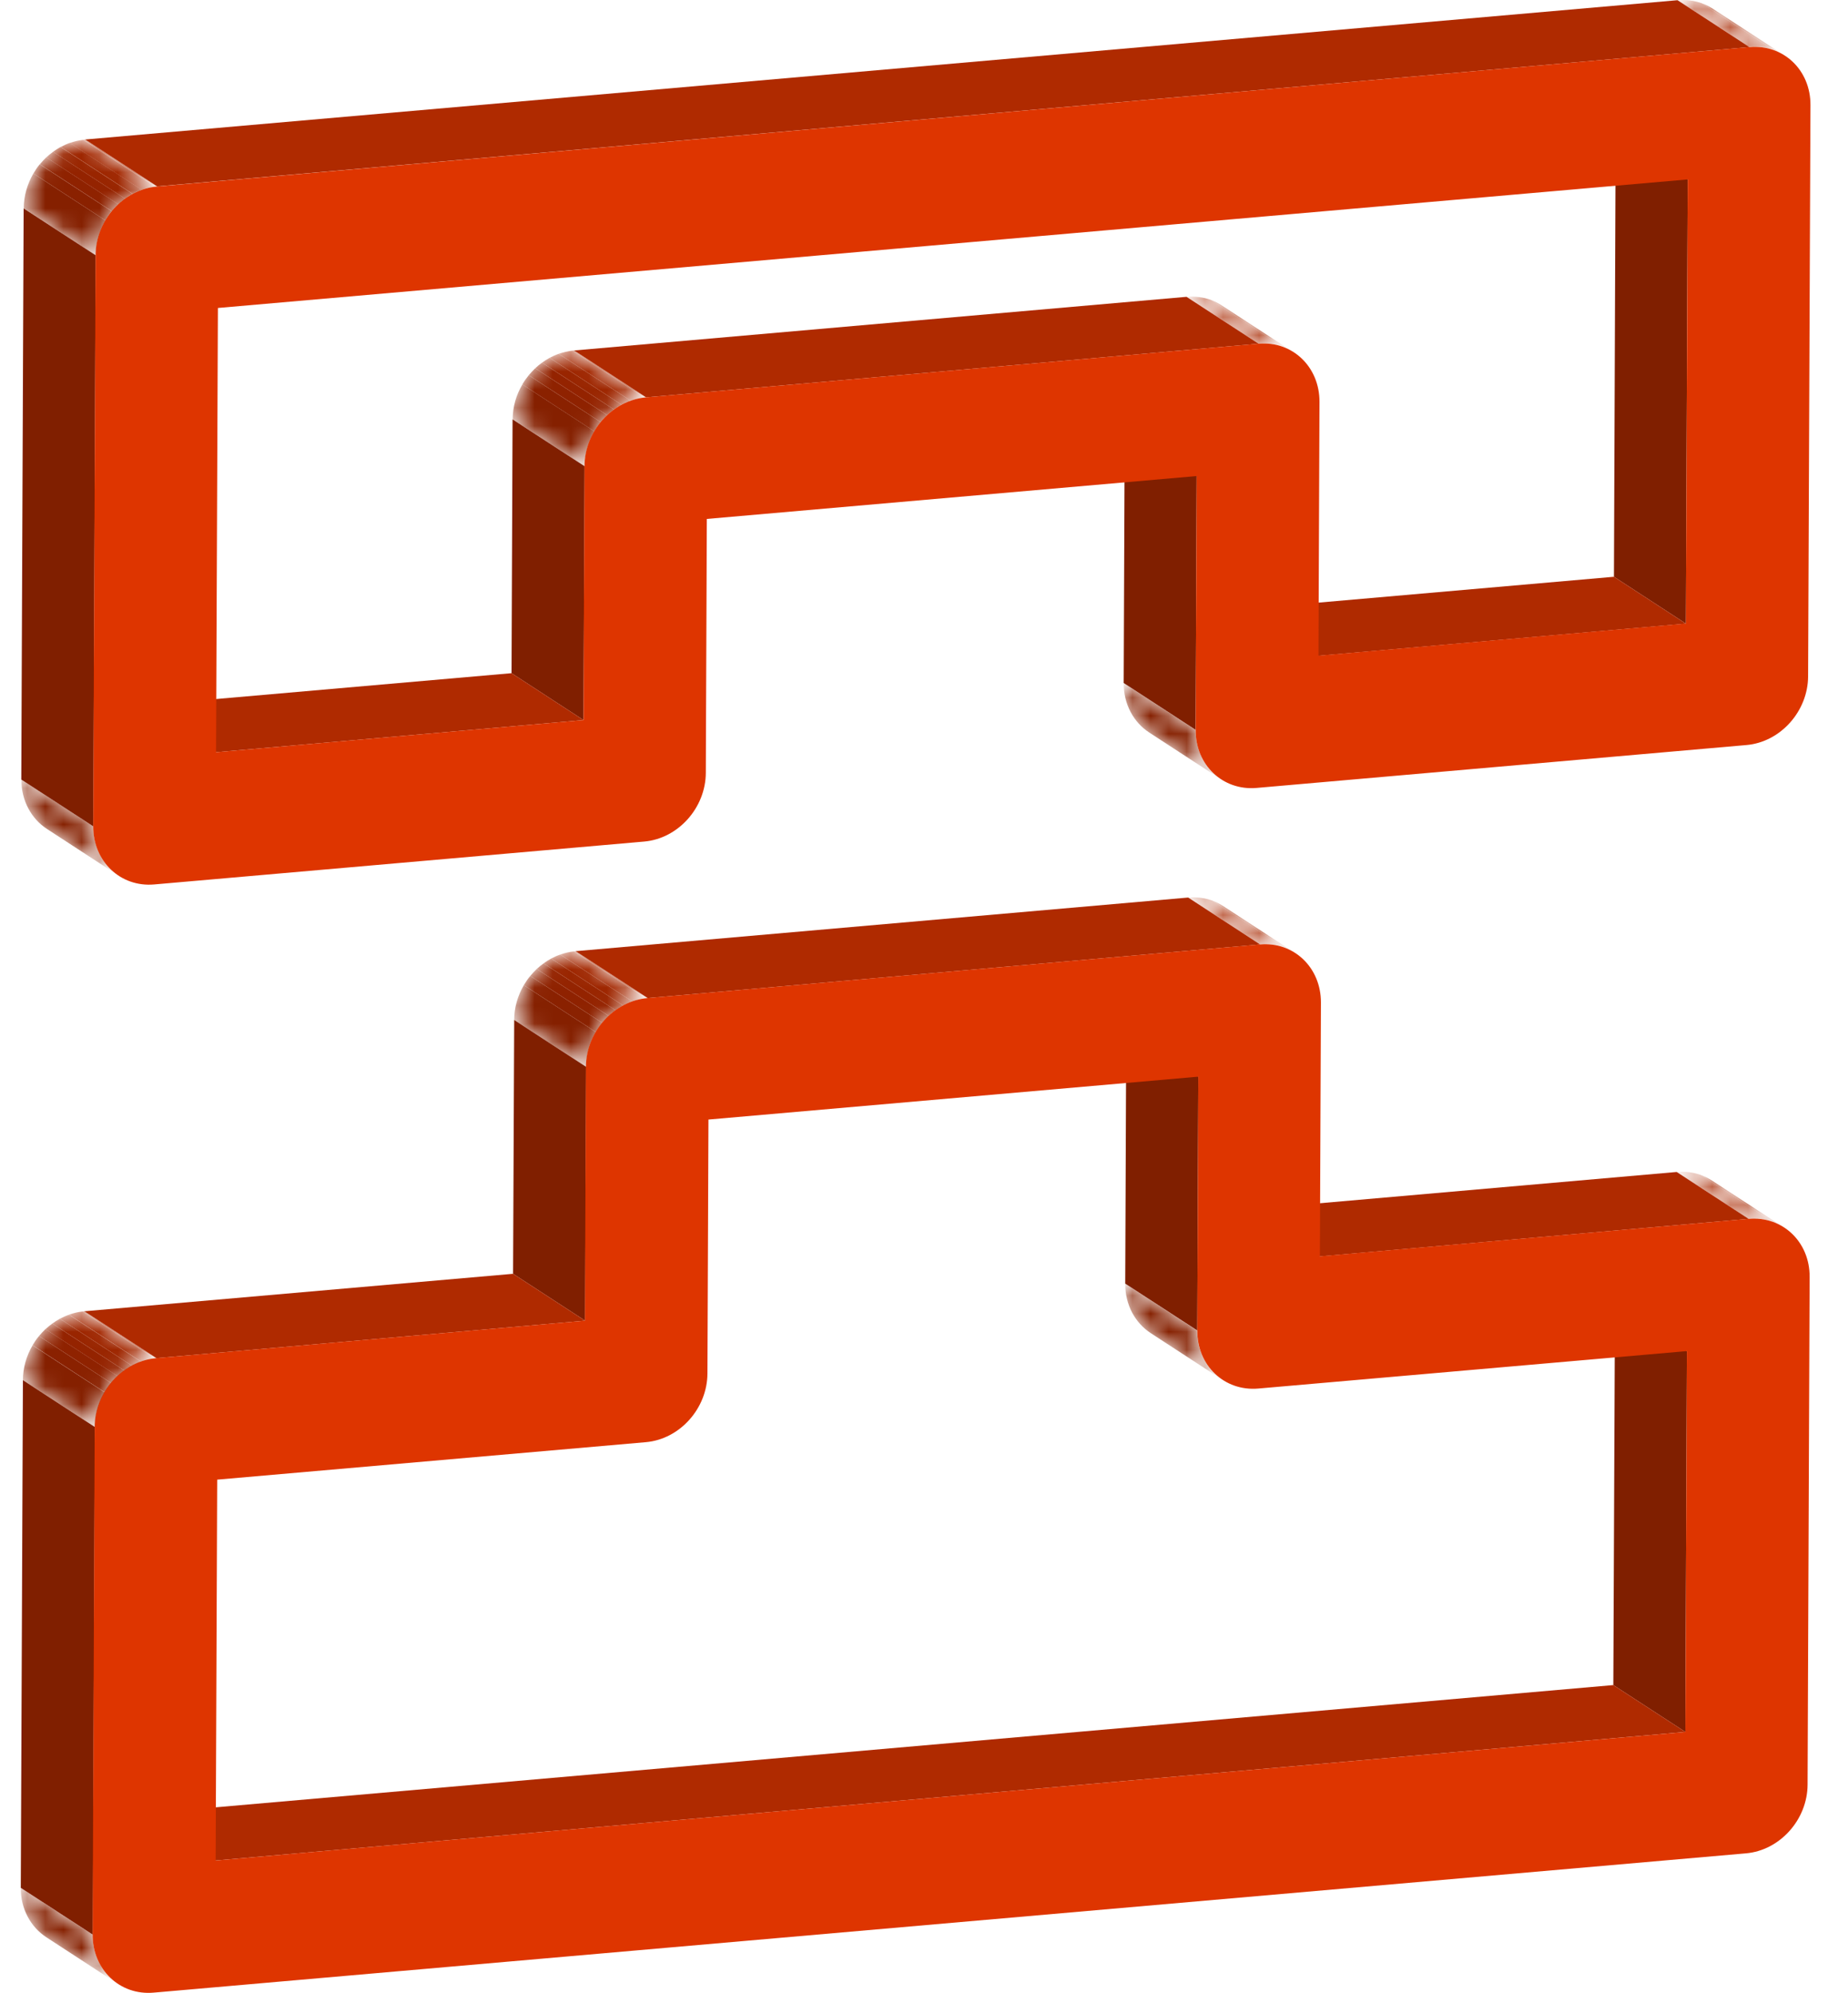
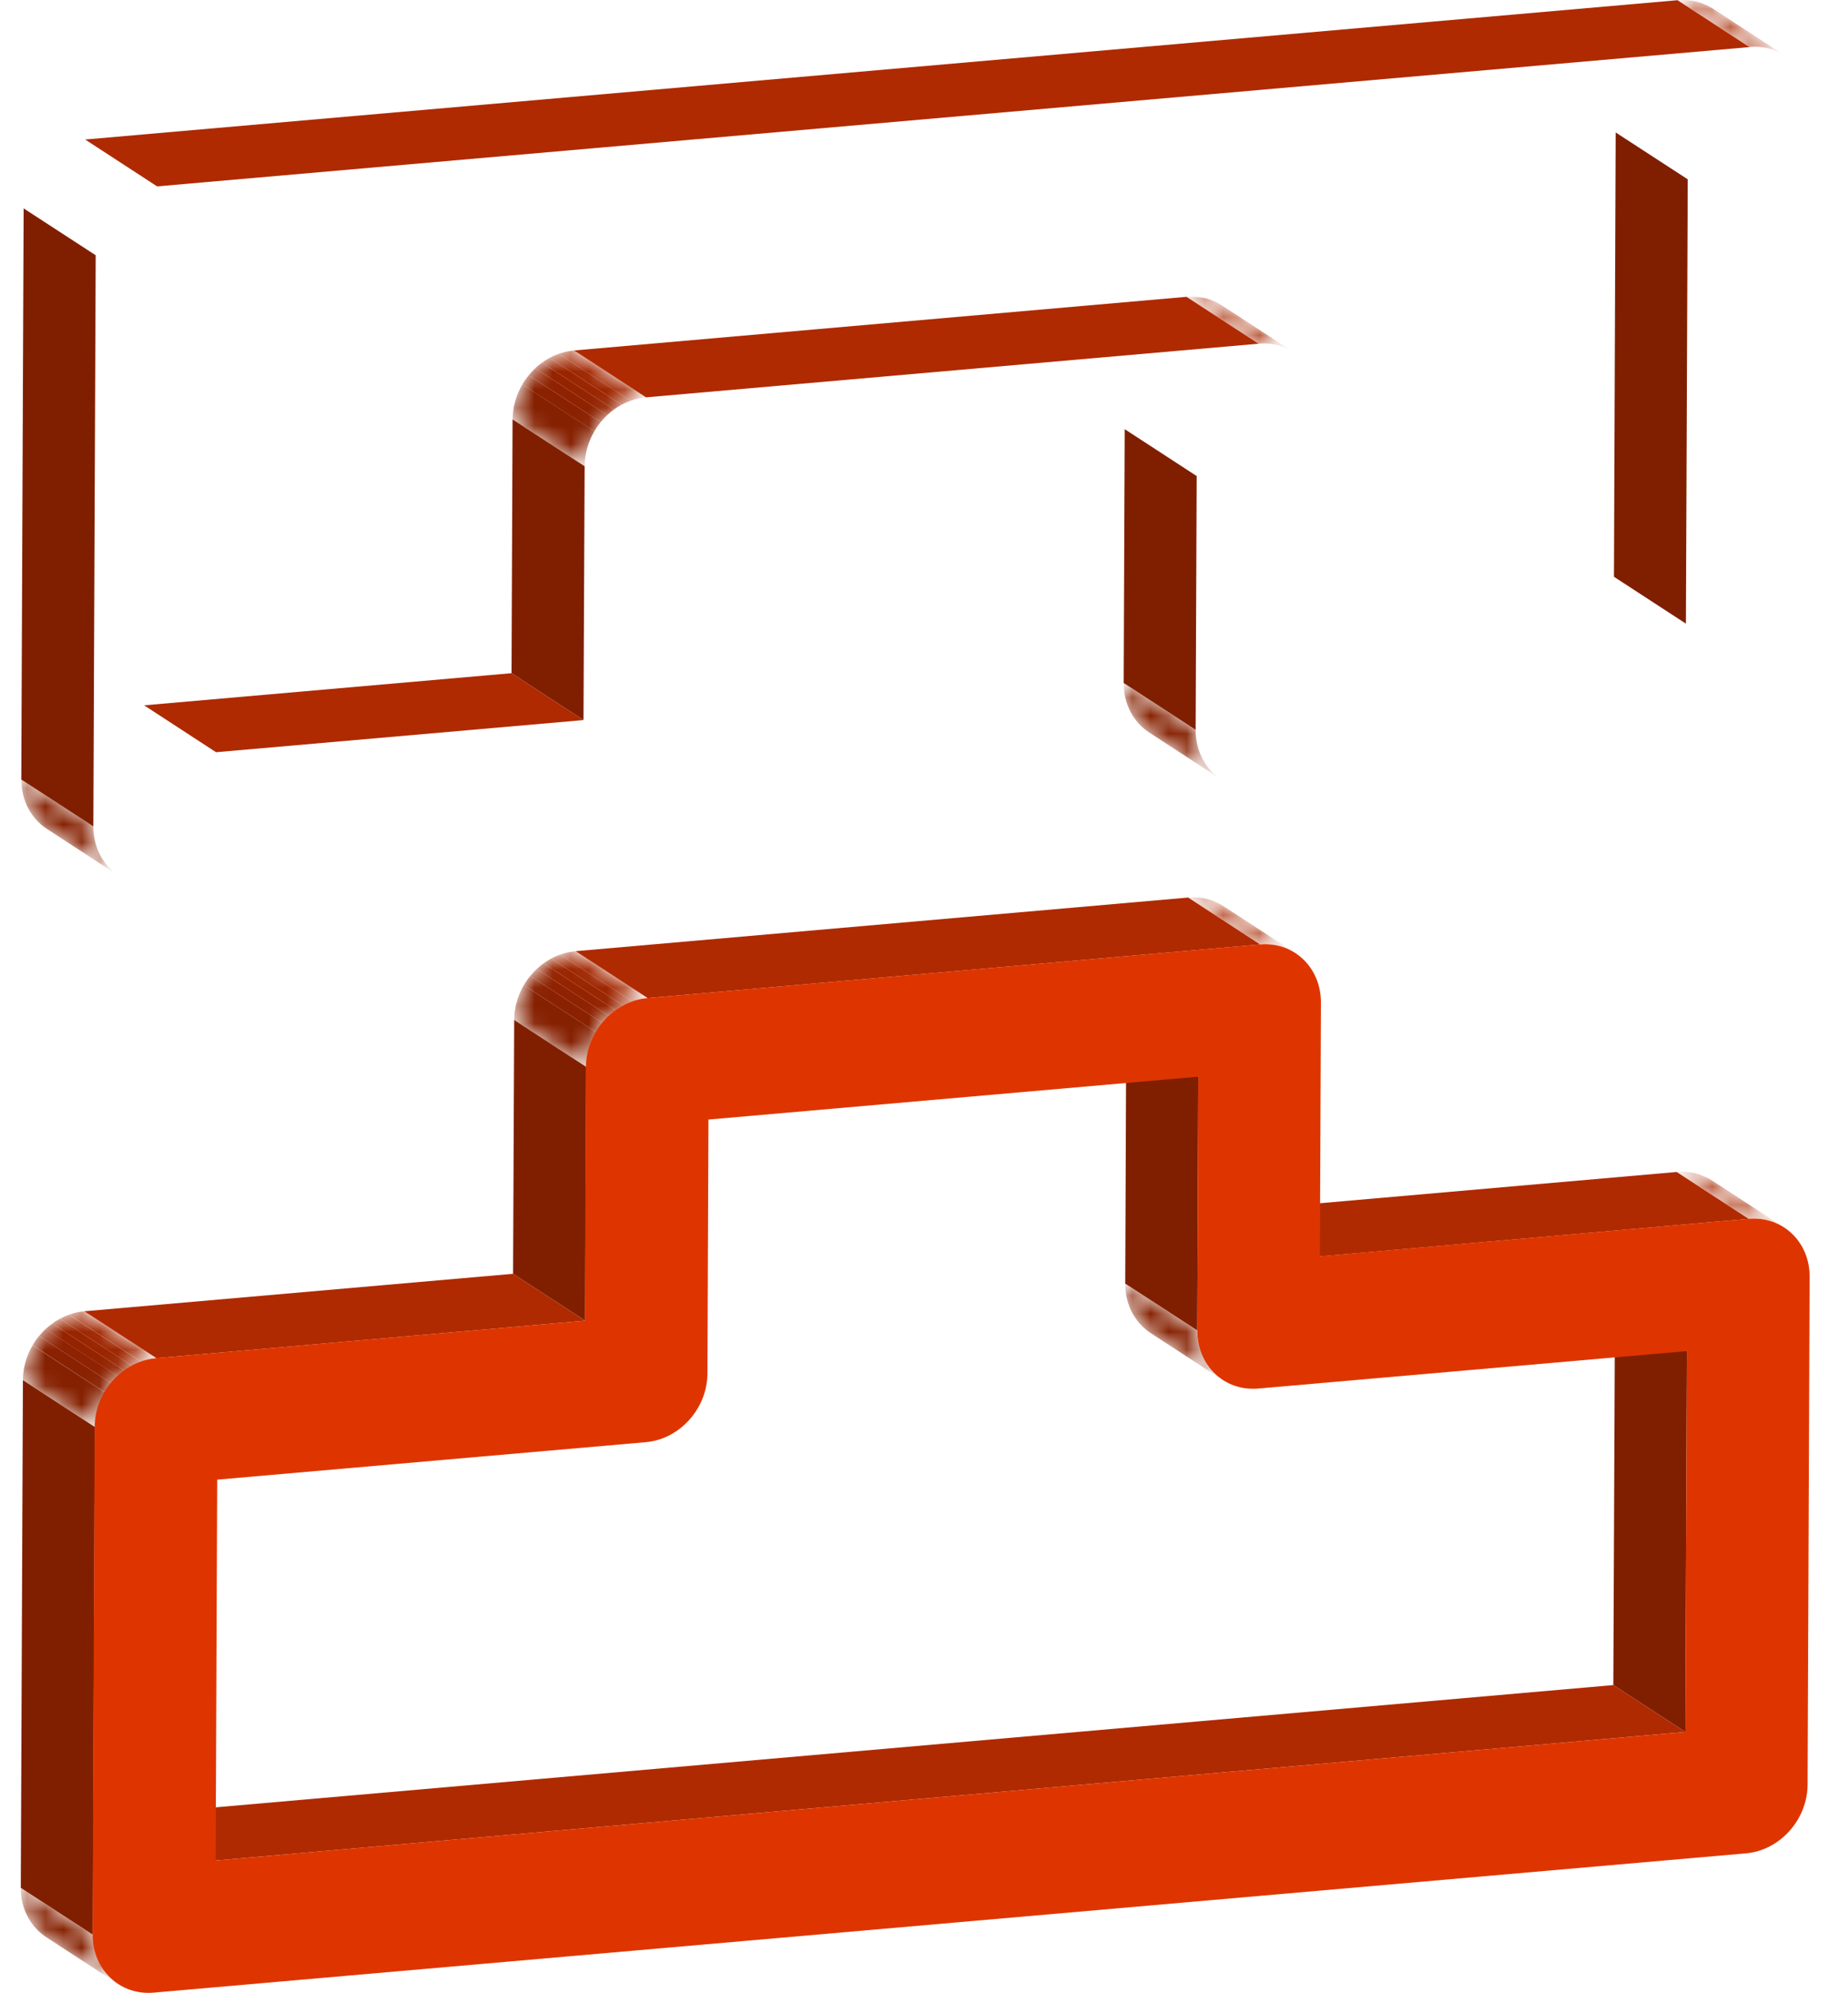
<svg xmlns="http://www.w3.org/2000/svg" width="102" height="110" viewBox="0 0 102 110" fill="none">
  <g clip-path="url(#clip0_1511_7860)">
    <path d="M93.053 34.42L89.081 31.833L89.177 7.31L93.154 9.897L93.053 34.42Z" fill="#801F00" />
    <mask id="mask0_1511_7860" style="mask-type:luminance" maskUnits="userSpaceOnUse" x="92" y="-1" width="7" height="5">
      <path d="M94.55 0.486L98.521 3.073C97.967 2.712 97.295 2.531 96.561 2.599L92.589 0.011C93.324 -0.051 93.996 0.13 94.55 0.486Z" fill="white" />
    </mask>
    <g mask="url(#mask0_1511_7860)">
      <path d="M96.561 2.599L92.589 0.011C93.07 -0.028 93.527 0.034 93.939 0.181L97.911 2.768C97.499 2.616 97.041 2.553 96.561 2.599Z" fill="#A82800" />
      <path d="M97.916 2.774L93.945 0.186C94.16 0.265 94.363 0.367 94.555 0.491L98.526 3.079C98.34 2.954 98.137 2.853 97.916 2.774Z" fill="#A32700" />
    </g>
-     <path d="M72.772 36.194L68.801 33.607L89.081 31.833L93.052 34.42L72.772 36.194Z" fill="#AF2A00" />
    <mask id="mask1_1511_7860" style="mask-type:luminance" maskUnits="userSpaceOnUse" x="62" y="37" width="6" height="7">
      <path d="M67.406 43.018L63.434 40.431C62.576 39.872 62.016 38.877 62.022 37.702L65.993 40.29C65.993 41.465 66.547 42.459 67.406 43.018Z" fill="white" />
    </mask>
    <g mask="url(#mask1_1511_7860)">
      <path d="M67.406 43.018L63.434 40.431C62.576 39.872 62.016 38.877 62.022 37.702L65.993 40.29C65.993 41.465 66.547 42.459 67.406 43.018Z" fill="#852000" />
    </g>
    <path d="M65.993 40.284L62.022 37.697L62.078 23.687L66.05 26.274L65.993 40.284Z" fill="#801F00" />
    <mask id="mask2_1511_7860" style="mask-type:luminance" maskUnits="userSpaceOnUse" x="65" y="16" width="7" height="4">
      <path d="M67.445 16.857L71.416 19.444C70.868 19.088 70.191 18.908 69.462 18.97L65.49 16.383C66.219 16.32 66.891 16.501 67.445 16.857Z" fill="white" />
    </mask>
    <g mask="url(#mask2_1511_7860)">
      <path d="M69.467 18.97L65.496 16.383C65.976 16.343 66.428 16.405 66.841 16.552L70.812 19.139C70.4 18.987 69.948 18.925 69.467 18.97Z" fill="#A82800" />
      <path d="M70.812 19.145L66.841 16.558C67.055 16.637 67.259 16.738 67.445 16.863L71.416 19.45C71.23 19.326 71.027 19.224 70.812 19.145Z" fill="#A32700" />
    </g>
    <path d="M35.657 21.93L31.686 19.343L65.49 16.382L69.468 18.97L35.657 21.93Z" fill="#AF2A00" />
    <path d="M32.206 39.742L28.234 37.154L28.291 23.145L32.268 25.732L32.206 39.742Z" fill="#801F00" />
    <mask id="mask3_1511_7860" style="mask-type:luminance" maskUnits="userSpaceOnUse" x="28" y="19" width="8" height="7">
      <path d="M32.268 25.732L28.297 23.145C28.302 21.207 29.822 19.506 31.692 19.343L35.663 21.93C33.799 22.094 32.279 23.794 32.268 25.732Z" fill="white" />
    </mask>
    <g mask="url(#mask3_1511_7860)">
      <path d="M32.268 25.732L28.297 23.145C28.297 22.45 28.494 21.789 28.833 21.218L32.805 23.805C32.471 24.376 32.274 25.043 32.268 25.732Z" fill="#852000" />
      <path d="M32.799 23.805L28.828 21.218C28.935 21.037 29.054 20.868 29.183 20.71L33.155 23.297C33.025 23.455 32.906 23.625 32.799 23.805Z" fill="#8A2100" />
      <path d="M33.155 23.297L29.184 20.71C29.297 20.574 29.415 20.444 29.54 20.326L33.511 22.913C33.387 23.032 33.262 23.162 33.155 23.297Z" fill="#8F2200" />
      <path d="M33.511 22.913L29.54 20.326C29.658 20.213 29.782 20.111 29.918 20.015L33.889 22.602C33.76 22.698 33.63 22.8 33.511 22.913Z" fill="#942300" />
      <path d="M33.889 22.602L29.918 20.015C30.053 19.919 30.189 19.828 30.336 19.749L34.307 22.337C34.16 22.416 34.025 22.5 33.889 22.602Z" fill="#992500" />
      <path d="M34.307 22.337L30.336 19.749C30.494 19.665 30.664 19.585 30.839 19.529L34.81 22.116C34.635 22.178 34.471 22.252 34.307 22.337Z" fill="#9E2600" />
      <path d="M34.81 22.116L30.839 19.529C31.081 19.444 31.33 19.382 31.59 19.354L35.561 21.941C35.301 21.97 35.053 22.032 34.81 22.116Z" fill="#A32700" />
      <path d="M35.556 21.941L31.584 19.354C31.618 19.354 31.652 19.348 31.686 19.343L35.657 21.93C35.624 21.93 35.59 21.936 35.556 21.941Z" fill="#A82800" />
    </g>
    <path d="M11.925 41.516L7.954 38.928L28.235 37.154L32.206 39.742L11.925 41.516Z" fill="#AF2A00" />
    <mask id="mask4_1511_7860" style="mask-type:luminance" maskUnits="userSpaceOnUse" x="1" y="43" width="6" height="6">
      <path d="M6.564 48.34L2.593 45.752C1.734 45.193 1.175 44.199 1.181 43.024L5.152 45.611C5.152 46.792 5.706 47.78 6.564 48.34Z" fill="white" />
    </mask>
    <g mask="url(#mask4_1511_7860)">
      <path d="M6.564 48.34L2.593 45.752C1.734 45.193 1.175 44.199 1.181 43.024L5.152 45.611C5.152 46.792 5.706 47.78 6.564 48.34Z" fill="#852000" />
    </g>
    <path d="M8.672 10.287L4.7 7.7L92.59 0.011L96.561 2.599L8.672 10.287Z" fill="#AF2A00" />
    <path d="M5.152 45.611L1.175 43.024L1.305 11.502L5.282 14.089L5.152 45.611Z" fill="#801F00" />
-     <path d="M96.561 2.599C98.431 2.435 99.939 3.864 99.928 5.802L99.798 37.324C99.792 39.256 98.272 40.956 96.397 41.12L69.36 43.487C67.49 43.651 65.982 42.216 65.993 40.284L66.05 26.274L39.013 28.641L38.957 42.651C38.951 44.583 37.431 46.283 35.556 46.447L8.513 48.814C6.649 48.978 5.141 47.543 5.146 45.611L5.276 14.089C5.282 12.151 6.802 10.457 8.672 10.293L96.561 2.599ZM93.053 34.42L93.154 9.903L12.027 16.998L11.925 41.516L32.206 39.742L32.262 25.732C32.268 23.794 33.788 22.094 35.657 21.93L69.462 18.97C71.326 18.806 72.835 20.241 72.829 22.178L72.772 36.188L93.053 34.414" fill="#DE3500" />
    <mask id="mask5_1511_7860" style="mask-type:luminance" maskUnits="userSpaceOnUse" x="1" y="7" width="8" height="8">
-       <path d="M5.282 14.089L1.311 11.502C1.316 9.564 2.836 7.869 4.706 7.705L8.677 10.293C6.813 10.457 5.293 12.151 5.282 14.089Z" fill="white" />
-     </mask>
+       </mask>
    <g mask="url(#mask5_1511_7860)">
      <path d="M5.282 14.089L1.311 11.502C1.311 10.812 1.508 10.151 1.842 9.575L5.813 12.162C5.48 12.733 5.282 13.394 5.282 14.089Z" fill="#852000" />
      <path d="M5.813 12.162L1.842 9.575C1.949 9.394 2.062 9.225 2.192 9.067L6.163 11.654C6.033 11.812 5.915 11.982 5.813 12.162Z" fill="#8A2100" />
      <path d="M6.169 11.654L2.198 9.067C2.31 8.931 2.429 8.807 2.553 8.683L6.525 11.27C6.4 11.389 6.276 11.518 6.169 11.654Z" fill="#8F2200" />
      <path d="M6.525 11.276L2.553 8.688C2.672 8.575 2.796 8.474 2.932 8.378L6.903 10.965C6.773 11.061 6.643 11.163 6.525 11.276Z" fill="#942300" />
      <path d="M6.898 10.965L2.926 8.378C3.062 8.282 3.197 8.191 3.344 8.112L7.316 10.699C7.169 10.778 7.033 10.863 6.898 10.965Z" fill="#992500" />
      <path d="M7.321 10.699L3.35 8.112C3.514 8.027 3.678 7.948 3.853 7.886L7.824 10.473C7.649 10.536 7.485 10.609 7.321 10.699Z" fill="#9E2600" />
      <path d="M7.819 10.479L3.847 7.892C4.09 7.807 4.339 7.745 4.598 7.717L8.57 10.304C8.31 10.332 8.061 10.394 7.819 10.479Z" fill="#A32700" />
      <path d="M8.57 10.298L4.598 7.711C4.632 7.711 4.666 7.705 4.7 7.7L8.671 10.287C8.638 10.287 8.604 10.293 8.57 10.298Z" fill="#A82800" />
    </g>
    <path d="M93.024 95.589L89.047 93.002L89.138 71.981L93.109 74.569L93.024 95.589Z" fill="#801F00" />
    <mask id="mask6_1511_7860" style="mask-type:luminance" maskUnits="userSpaceOnUse" x="92" y="64" width="7" height="4">
      <path d="M94.504 65.157L98.476 67.744C97.922 67.383 97.25 67.202 96.516 67.27L92.544 64.683C93.273 64.621 93.951 64.801 94.504 65.157Z" fill="white" />
    </mask>
    <g mask="url(#mask6_1511_7860)">
      <path d="M96.516 67.27L92.544 64.683C93.024 64.643 93.482 64.705 93.894 64.852L97.866 67.439C97.453 67.287 96.996 67.225 96.516 67.27Z" fill="#A82800" />
      <path d="M97.866 67.445L93.894 64.858C94.109 64.937 94.312 65.038 94.504 65.163L98.476 67.75C98.289 67.626 98.08 67.524 97.866 67.445Z" fill="#A32700" />
    </g>
    <path d="M72.857 69.343L68.885 66.756L92.544 64.683L96.515 67.27L72.857 69.343Z" fill="#AF2A00" />
    <mask id="mask7_1511_7860" style="mask-type:luminance" maskUnits="userSpaceOnUse" x="62" y="70" width="6" height="7">
      <path d="M67.49 76.167L63.519 73.58C62.66 73.021 62.101 72.026 62.107 70.851L66.078 73.439C66.078 74.614 66.632 75.608 67.49 76.167Z" fill="white" />
    </mask>
    <g mask="url(#mask7_1511_7860)">
      <path d="M67.49 76.167L63.519 73.58C62.66 73.021 62.101 72.026 62.107 70.851L66.078 73.439C66.078 74.614 66.632 75.608 67.49 76.167Z" fill="#852000" />
    </g>
    <path d="M66.084 73.433L62.107 70.846L62.163 56.836L66.14 59.423L66.084 73.433Z" fill="#801F00" />
    <mask id="mask8_1511_7860" style="mask-type:luminance" maskUnits="userSpaceOnUse" x="65" y="49" width="7" height="4">
      <path d="M67.53 50.012L71.501 52.599C70.953 52.243 70.275 52.062 69.546 52.125L65.575 49.537C66.304 49.475 66.976 49.656 67.53 50.012Z" fill="white" />
    </mask>
    <g mask="url(#mask8_1511_7860)">
      <path d="M69.552 52.125L65.581 49.537C66.061 49.498 66.513 49.56 66.925 49.707L70.897 52.294C70.484 52.142 70.032 52.079 69.552 52.125Z" fill="#A82800" />
      <path d="M70.897 52.3L66.925 49.712C67.14 49.791 67.343 49.893 67.53 50.017L71.501 52.605C71.315 52.48 71.111 52.379 70.897 52.3Z" fill="#A32700" />
    </g>
    <path d="M11.897 102.684L7.926 100.097L89.047 93.002L93.024 95.589L11.897 102.684Z" fill="#AF2A00" />
    <mask id="mask9_1511_7860" style="mask-type:luminance" maskUnits="userSpaceOnUse" x="1" y="104" width="6" height="6">
      <path d="M6.53 109.508L2.559 106.921C1.7 106.362 1.141 105.368 1.147 104.193L5.118 106.78C5.118 107.961 5.672 108.949 6.53 109.508Z" fill="white" />
    </mask>
    <g mask="url(#mask9_1511_7860)">
-       <path d="M6.53 109.508L2.559 106.921C1.7 106.362 1.141 105.368 1.147 104.193L5.118 106.78C5.118 107.961 5.672 108.949 6.53 109.508Z" fill="#852000" />
+       <path d="M6.53 109.508L2.559 106.921C1.7 106.362 1.141 105.368 1.147 104.193L5.118 106.78Z" fill="#852000" />
    </g>
    <path d="M35.748 55.085L31.771 52.497L65.581 49.537L69.552 52.125L35.748 55.085Z" fill="#AF2A00" />
    <path d="M32.296 72.891L28.319 70.303L28.381 56.294L32.353 58.881L32.296 72.891Z" fill="#801F00" />
    <mask id="mask10_1511_7860" style="mask-type:luminance" maskUnits="userSpaceOnUse" x="28" y="52" width="8" height="7">
      <path d="M32.353 58.881L28.381 56.294C28.387 54.362 29.907 52.661 31.776 52.497L35.748 55.085C33.884 55.249 32.364 56.949 32.353 58.881Z" fill="white" />
    </mask>
    <g mask="url(#mask10_1511_7860)">
      <path d="M32.353 58.881L28.381 56.294C28.381 55.604 28.579 54.944 28.912 54.373L32.884 56.96C32.55 57.531 32.353 58.192 32.353 58.881Z" fill="#852000" />
      <path d="M32.884 56.96L28.912 54.373C29.02 54.192 29.133 54.023 29.268 53.864L33.24 56.452C33.11 56.61 32.991 56.779 32.884 56.96Z" fill="#8A2100" />
      <path d="M33.24 56.452L29.268 53.864C29.381 53.729 29.5 53.599 29.624 53.48L33.596 56.068C33.471 56.186 33.347 56.316 33.24 56.452Z" fill="#8F2200" />
      <path d="M33.596 56.068L29.624 53.48C29.743 53.367 29.873 53.266 30.003 53.17L33.974 55.757C33.844 55.853 33.714 55.955 33.596 56.068Z" fill="#942300" />
      <path d="M33.974 55.757L30.003 53.17C30.138 53.074 30.274 52.983 30.421 52.904L34.392 55.492C34.245 55.571 34.11 55.655 33.974 55.757Z" fill="#992500" />
      <path d="M34.392 55.492L30.421 52.904C30.584 52.819 30.748 52.74 30.923 52.684L34.895 55.271C34.72 55.333 34.556 55.407 34.392 55.492Z" fill="#9E2600" />
      <path d="M34.895 55.271L30.923 52.684C31.166 52.599 31.415 52.537 31.675 52.509L35.646 55.096C35.386 55.124 35.138 55.186 34.895 55.271Z" fill="#A32700" />
      <path d="M35.646 55.096L31.675 52.509C31.709 52.509 31.743 52.503 31.776 52.497L35.748 55.085C35.714 55.085 35.68 55.09 35.646 55.096Z" fill="#A82800" />
    </g>
    <path d="M8.632 74.958L4.655 72.371L28.319 70.303L32.296 72.891L8.632 74.958Z" fill="#AF2A00" />
    <path d="M5.124 106.78L1.147 104.193L1.265 76.173L5.237 78.76L5.124 106.78Z" fill="#801F00" />
    <path d="M96.516 67.27C98.385 67.106 99.894 68.541 99.882 70.473L99.769 98.493C99.764 100.425 98.244 102.125 96.369 102.289L8.479 109.977C6.615 110.141 5.107 108.706 5.113 106.774L5.226 78.755C5.231 76.823 6.751 75.122 8.621 74.958L32.285 72.891L32.341 58.881C32.347 56.949 33.867 55.248 35.736 55.085L69.541 52.125C71.405 51.961 72.913 53.396 72.908 55.328L72.851 69.338L96.51 67.27H96.516ZM93.024 95.589L93.109 74.569L69.451 76.636C67.581 76.8 66.072 75.365 66.084 73.433L66.14 59.423L39.103 61.79L39.047 75.8C39.041 77.732 37.522 79.433 35.646 79.596L11.988 81.664L11.903 102.684L93.03 95.589" fill="#DE3500" />
    <mask id="mask11_1511_7860" style="mask-type:luminance" maskUnits="userSpaceOnUse" x="1" y="72" width="8" height="7">
      <path d="M5.237 78.76L1.265 76.173C1.271 74.241 2.791 72.54 4.661 72.377L8.632 74.964C6.768 75.128 5.248 76.828 5.237 78.76Z" fill="white" />
    </mask>
    <g mask="url(#mask11_1511_7860)">
      <path d="M5.237 78.76L1.265 76.173C1.265 75.484 1.463 74.823 1.796 74.252L5.768 76.84C5.434 77.41 5.237 78.071 5.237 78.76Z" fill="#852000" />
      <path d="M5.768 76.834L1.797 74.246C1.904 74.066 2.017 73.896 2.153 73.738L6.124 76.325C5.994 76.484 5.875 76.653 5.768 76.834Z" fill="#8A2100" />
      <path d="M6.124 76.325L2.152 73.738C2.265 73.603 2.384 73.473 2.508 73.354L6.48 75.941C6.355 76.06 6.231 76.19 6.124 76.325Z" fill="#8F2200" />
      <path d="M6.48 75.947L2.508 73.36C2.627 73.247 2.757 73.145 2.887 73.049L6.858 75.636C6.728 75.732 6.598 75.834 6.48 75.947Z" fill="#942300" />
      <path d="M6.858 75.636L2.887 73.049C3.022 72.953 3.158 72.862 3.305 72.783L7.276 75.371C7.129 75.45 6.994 75.535 6.858 75.636Z" fill="#992500" />
      <path d="M7.276 75.371L3.305 72.783C3.469 72.699 3.633 72.62 3.808 72.563L7.779 75.15C7.604 75.213 7.44 75.286 7.276 75.371Z" fill="#9E2600" />
      <path d="M7.779 75.145L3.808 72.557C4.051 72.473 4.299 72.411 4.559 72.382L8.53 74.97C8.27 74.998 8.022 75.06 7.779 75.145Z" fill="#A32700" />
      <path d="M8.53 74.97L4.559 72.382C4.593 72.382 4.627 72.377 4.661 72.371L8.632 74.958C8.598 74.958 8.564 74.964 8.53 74.97Z" fill="#A82800" />
    </g>
  </g>
  <defs>
    <clipPath id="clip0_1511_7860">
      <rect width="101.108" height="110" fill="white" />
    </clipPath>
  </defs>
</svg>